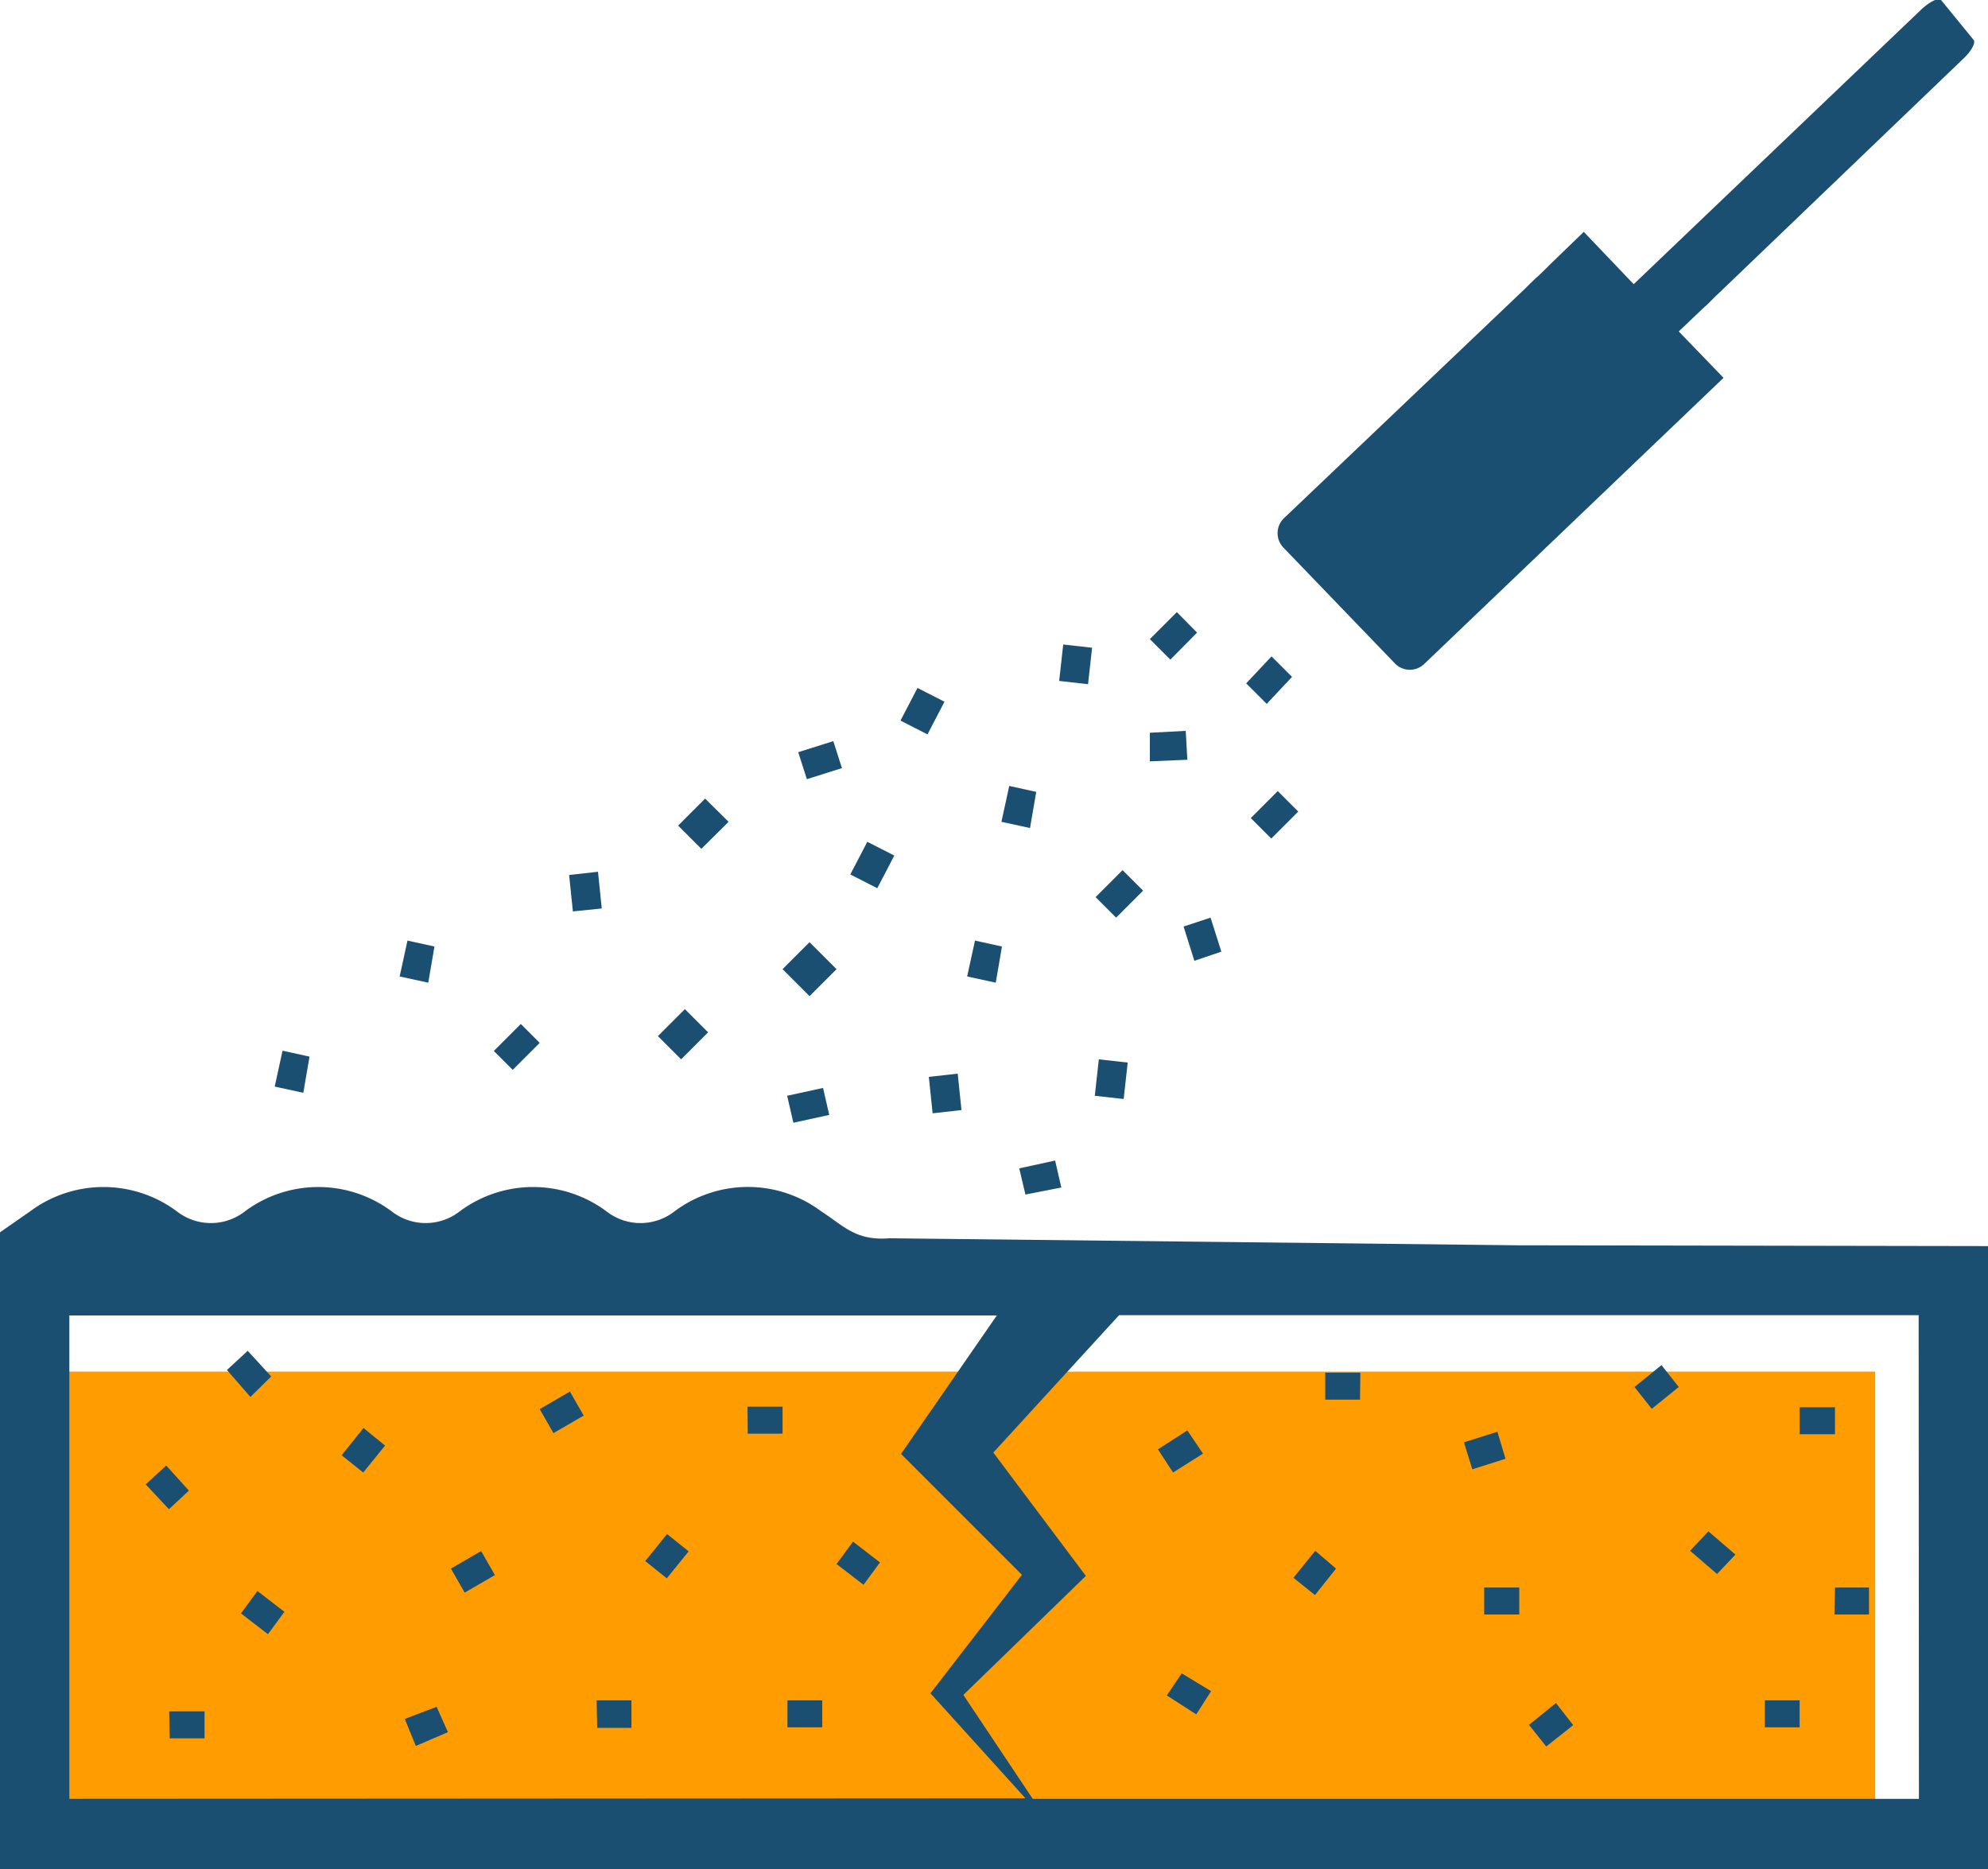
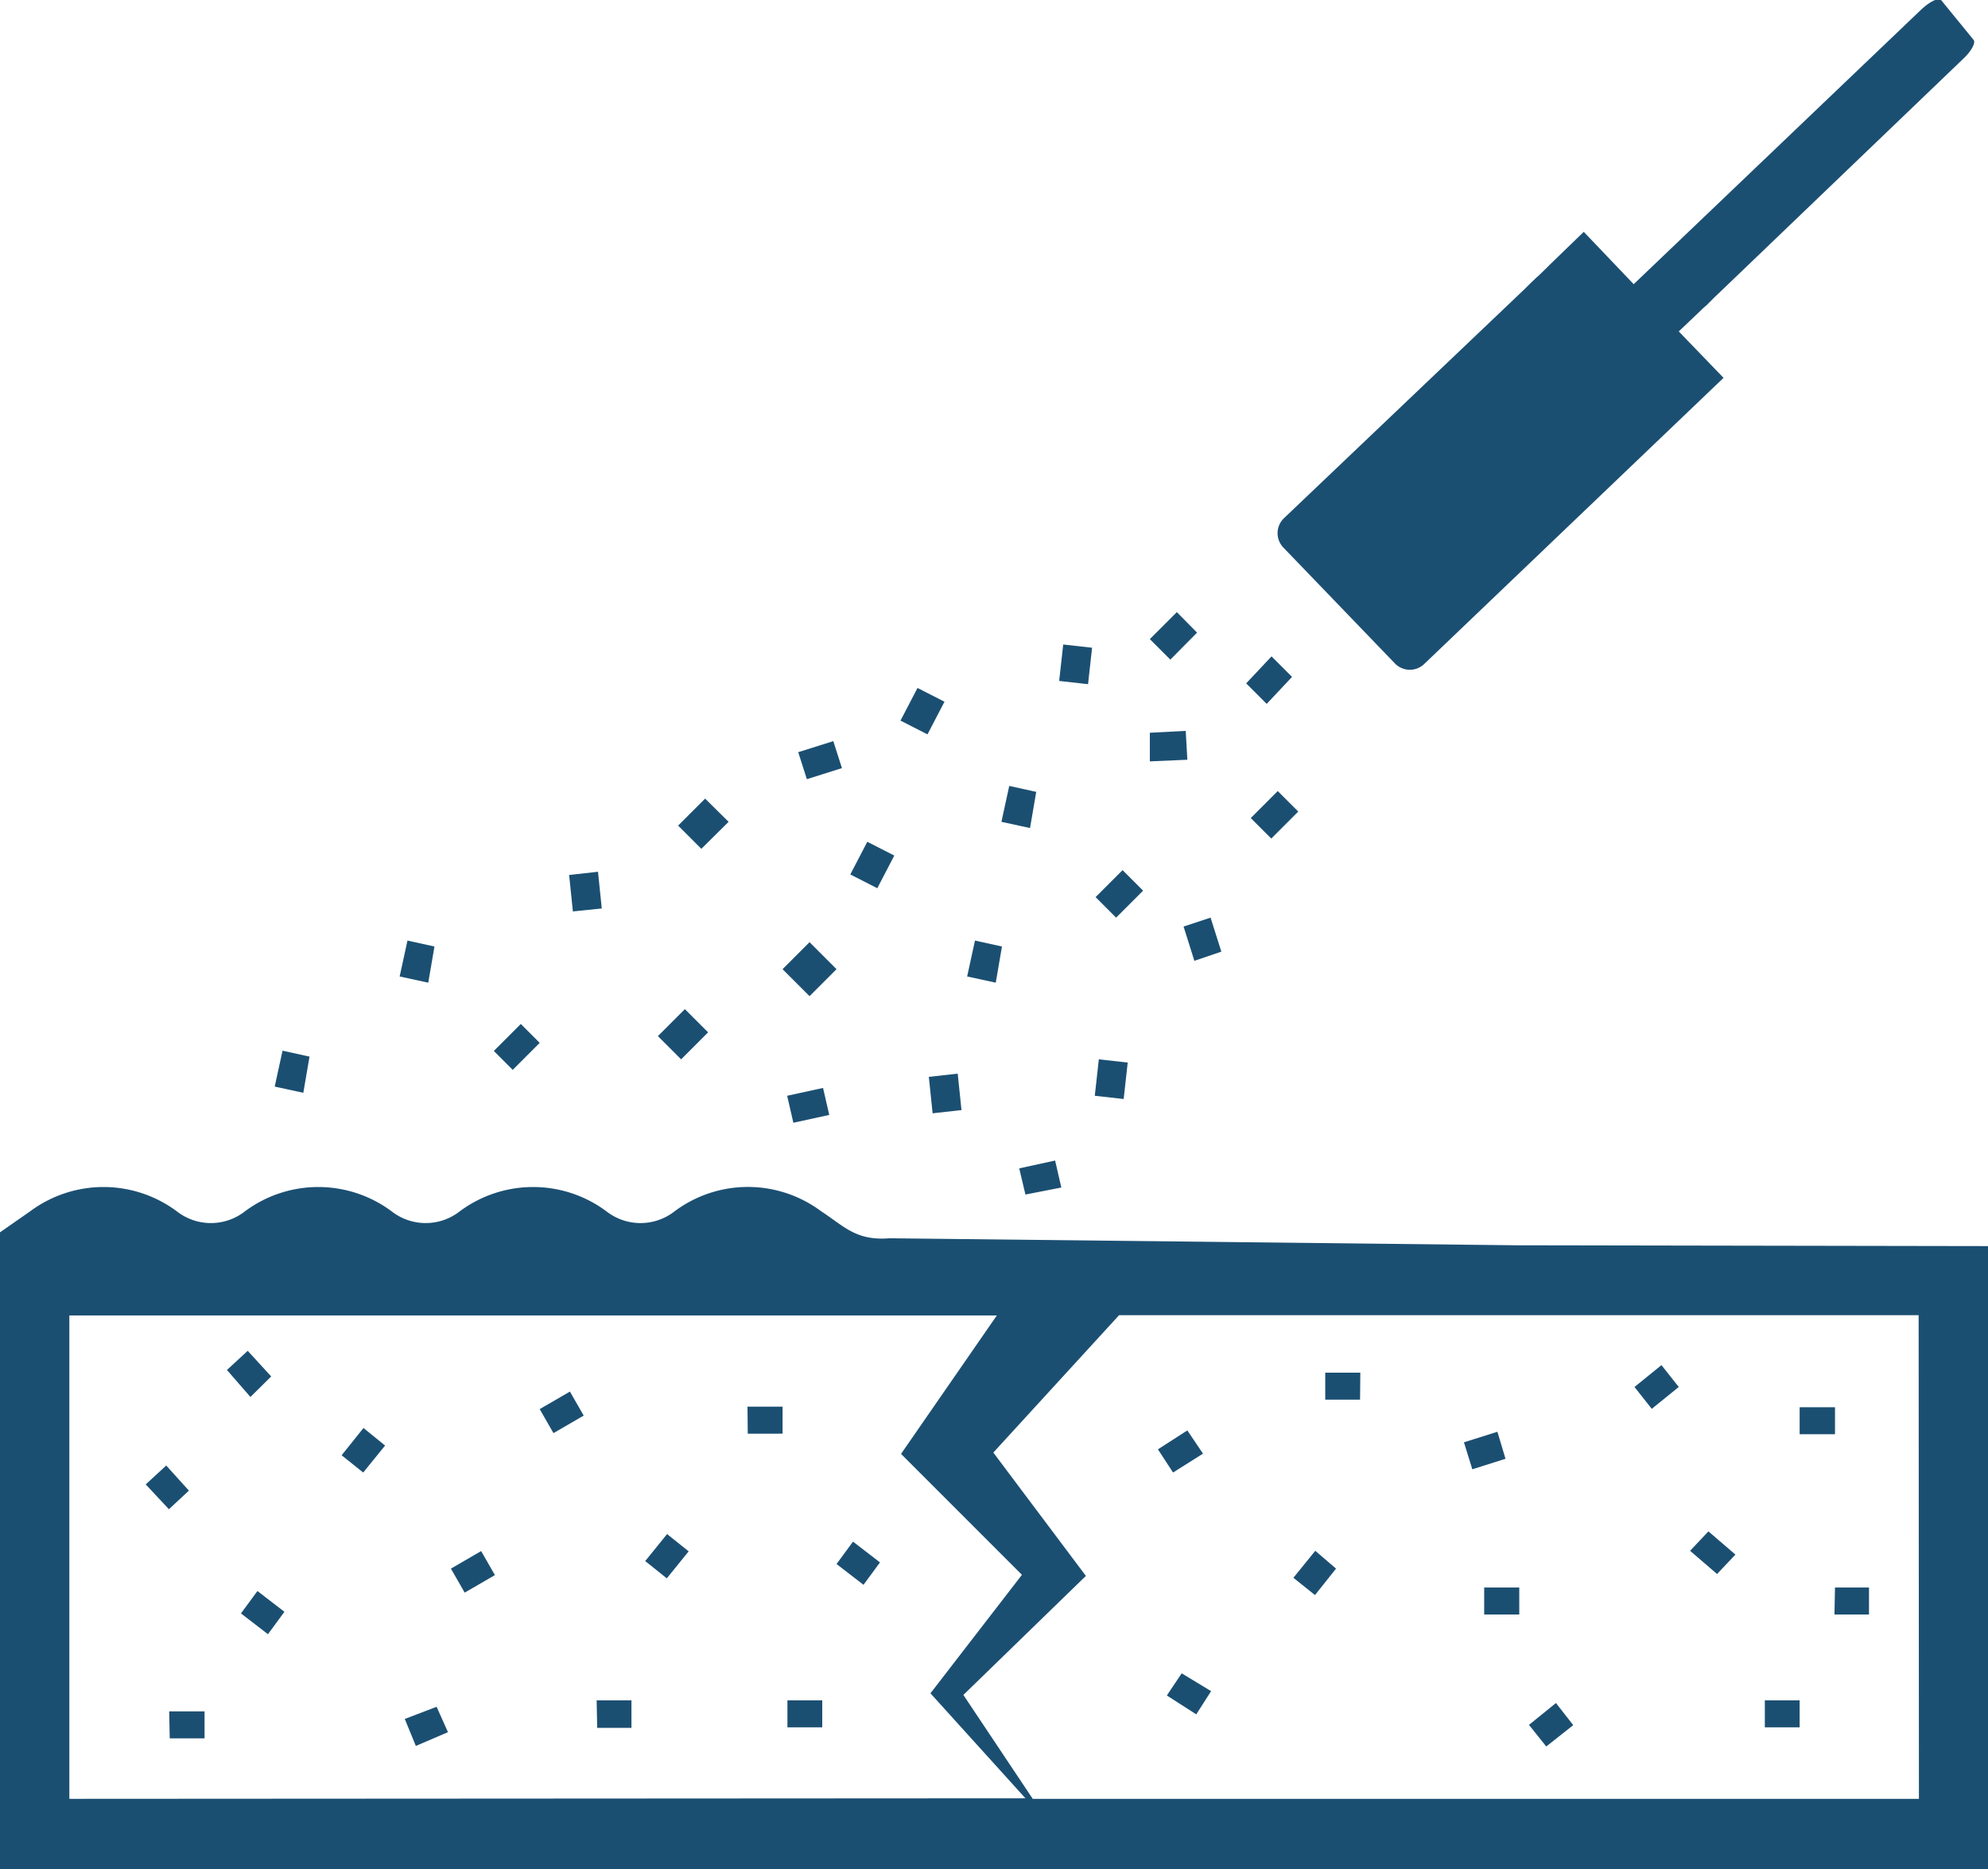
<svg xmlns="http://www.w3.org/2000/svg" viewBox="0 0 73.67 69.26" id="svg-1">
  <defs id="defs-2" />
  <title id="title-3">5</title>
  <g id="Sloy_2" data-name="Sloy 2">
    <g id="Sloy_1-2" data-name="Sloy 1">
-       <rect class="cls-1" x="25.92" y="25.01" width="17.75" height="69.37" transform="translate(94.5 24.9) rotate(90)" fill="#ff9d00" fill-opacity="1" id="rect-6" type="solidColor" />
      <g id="Sloy_2-2" data-name="Sloy 2">
        <g id="Icon">
          <path class="cls-2" d="M55,59.82h1.3v-1H55Zm3.3,4.1-.64-.82-1,.81.64.8Zm3.91-12.53-.64-.81-1,.81.64.81Zm-6.42,2.66-.3-1-1.24.39.31,1Zm8.52,3.55-1-.86-.68.72,1,.86ZM66.69,63H65.4v1h1.29ZM50.41,50.86H49.11v1h1.29Zm-5.83,3L44,53l-1.09.7.56.86ZM68,52.14H66.69v1H68Zm-11.8-6-23.24-.26c-1.24.1-1.67-.44-2.53-1a4.54,4.54,0,0,0-5.43,0,2.05,2.05,0,0,1-2.53,0,4.55,4.55,0,0,0-5.43,0,2.05,2.05,0,0,1-2.53,0,4.55,4.55,0,0,0-5.43,0,2.05,2.05,0,0,1-2.53,0,4.55,4.55,0,0,0-5.43,0L0,45.66v23.6H73.67V46.17ZM2.57,66.65V48.74H36.94l-3.55,5.13,4.48,4.48-3.39,4.39L38,66.63Zm68.54,0H38.27L35.7,62.8l4.54-4.41-3.43-4.57,4.66-5.09H71.1ZM49.51,58.12l-.77-.66-.81,1,.8.64Zm-6.27,4.7,1.09.7.55-.86L43.79,62Zm24.74-3h1.28v-1H68ZM20,52.21l.51.89,1.12-.65-.51-.89ZM15,63.69l.41,1,1.19-.51-.42-.94Zm7.13.33H23.4V63H22.11ZM31,57.95l1,.77.61-.83-1-.77ZM29.18,64h1.29V63H29.18Zm-5.27-6.16.8.64.81-1-.8-.64Zm3.8-4.72H29v-1H27.7Zm-11,5,.51.89,1.12-.65-.51-.89ZM6.16,54.3,5.4,55l.86.92L7,55.23Zm.13,10.11H7.58v-1H6.27Zm6.37-10.49.8.64.81-1-.8-.65ZM8.93,59.78l1,.77.61-.83-1-.77ZM10.05,51l-.87-.95-.77.71.87,1Zm19.35-9.4,1.33-.29-.23-1-1.33.29Zm9-12.26-1-.22-.29,1.33,1.06.23Zm-16.1,4.32-.14-1.36-1.07.12.14,1.35ZM44.26,35.6l1-.34L44.86,34l-1,.33ZM40.47,24l-1.07-.12-.15,1.35,1.07.12Zm1.89,9-.76-.76-1,1,.76.76Zm2-9.56-.75-.76-1,1,.76.76ZM35,26l-1-.51-.63,1.21,1,.51Zm9,2.15-.06-1.07-1.33.07,0,1.06Zm2.35,2.16.76.76,1-1-.76-.76ZM26.24,38.25l-.86-.86-1,1,.86.86ZM47.88,25.08l-.76-.76-.94,1,.76.76ZM38,44.26,39.33,44l-.23-1-1.33.29Zm-.87-9.19-1-.22-.29,1.33,1.06.23Zm-2.57,6.18,1.07-.12-.14-1.35-1.07.12Zm7.23-1.88-1.07-.12-.15,1.35,1.07.12ZM31,35.91l-1-1-1,1,1,1Zm2.14-4.21-1-.51-.63,1.21,1,.51ZM27,30.45l-.87-.86-1,1,.86.86Zm36.7-19.54Zm-12,13.68a.77.77,0,0,0,1.09,0L63.87,14l-1.66-1.72.81-.77,0,0h0l.07-.07,0,0h0l.09-.08h0l0,0,0,0,0,0h0l.07-.06.13-.13.1-.1,0,0,.1-.1.16-.15h0l.06-.06-.05.05,9-8.63c.31-.29.48-.61.38-.71L71.93,0c-.09-.1-.42.06-.73.35L60.54,10.53,58.69,8.59,57.46,9.78h0l-.07.07,0,0h0l-.1.1-.29.28h0l-.06.05,0,0-.23.22h0l-.06.06,0,0-.13.13h0l-8.95,8.52a.77.77,0,0,0,0,1.09Zm4.9-14-.08.07ZM31.2,28.46l-.32-1-1.3.41.32,1ZM20,38.64l-.7-.7-1,1,.7.7Zm-8.53.51-1-.22-.29,1.33,1.06.23Zm52.4-28.44.08-.07ZM16.1,35.07l-1-.22-.29,1.33,1.06.23Z" fill="#1b4f72" fill-opacity="1" id="path-9" type="solidColor" />
        </g>
      </g>
    </g>
  </g>
</svg>